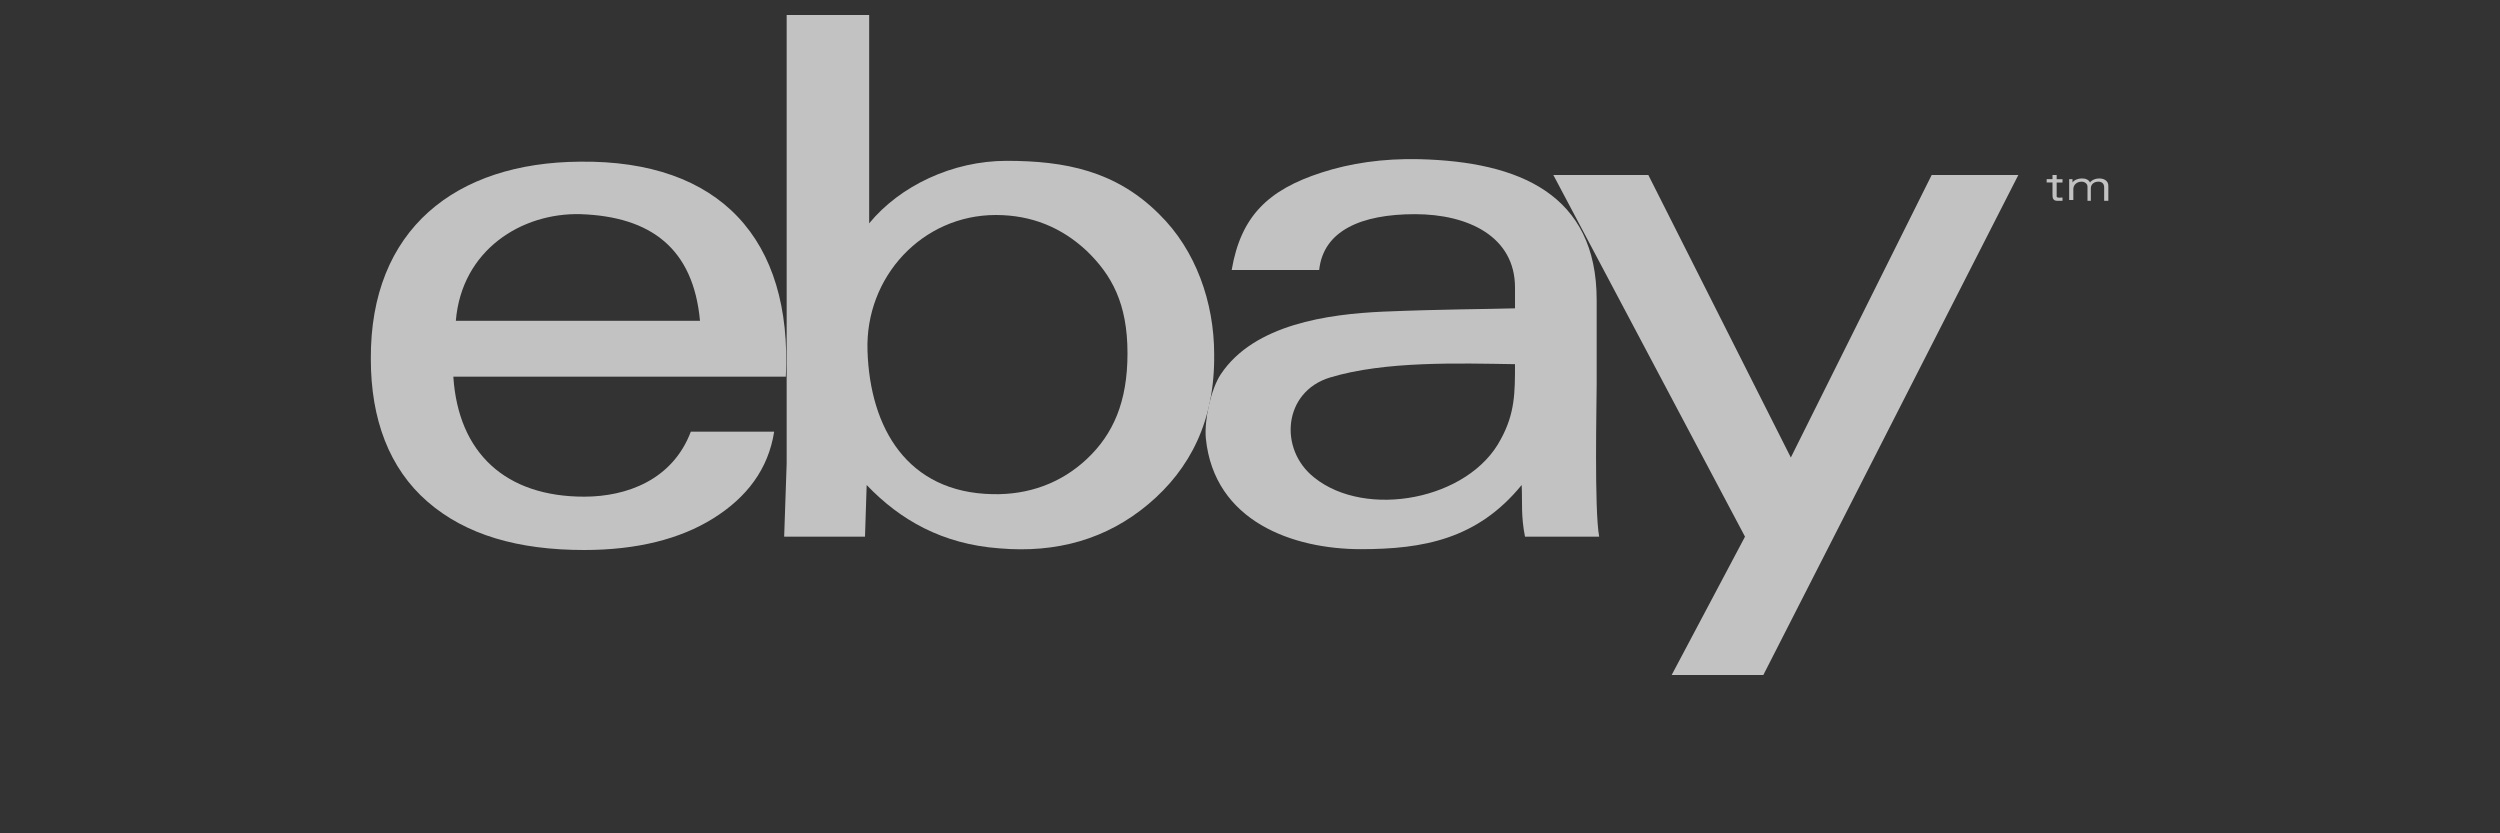
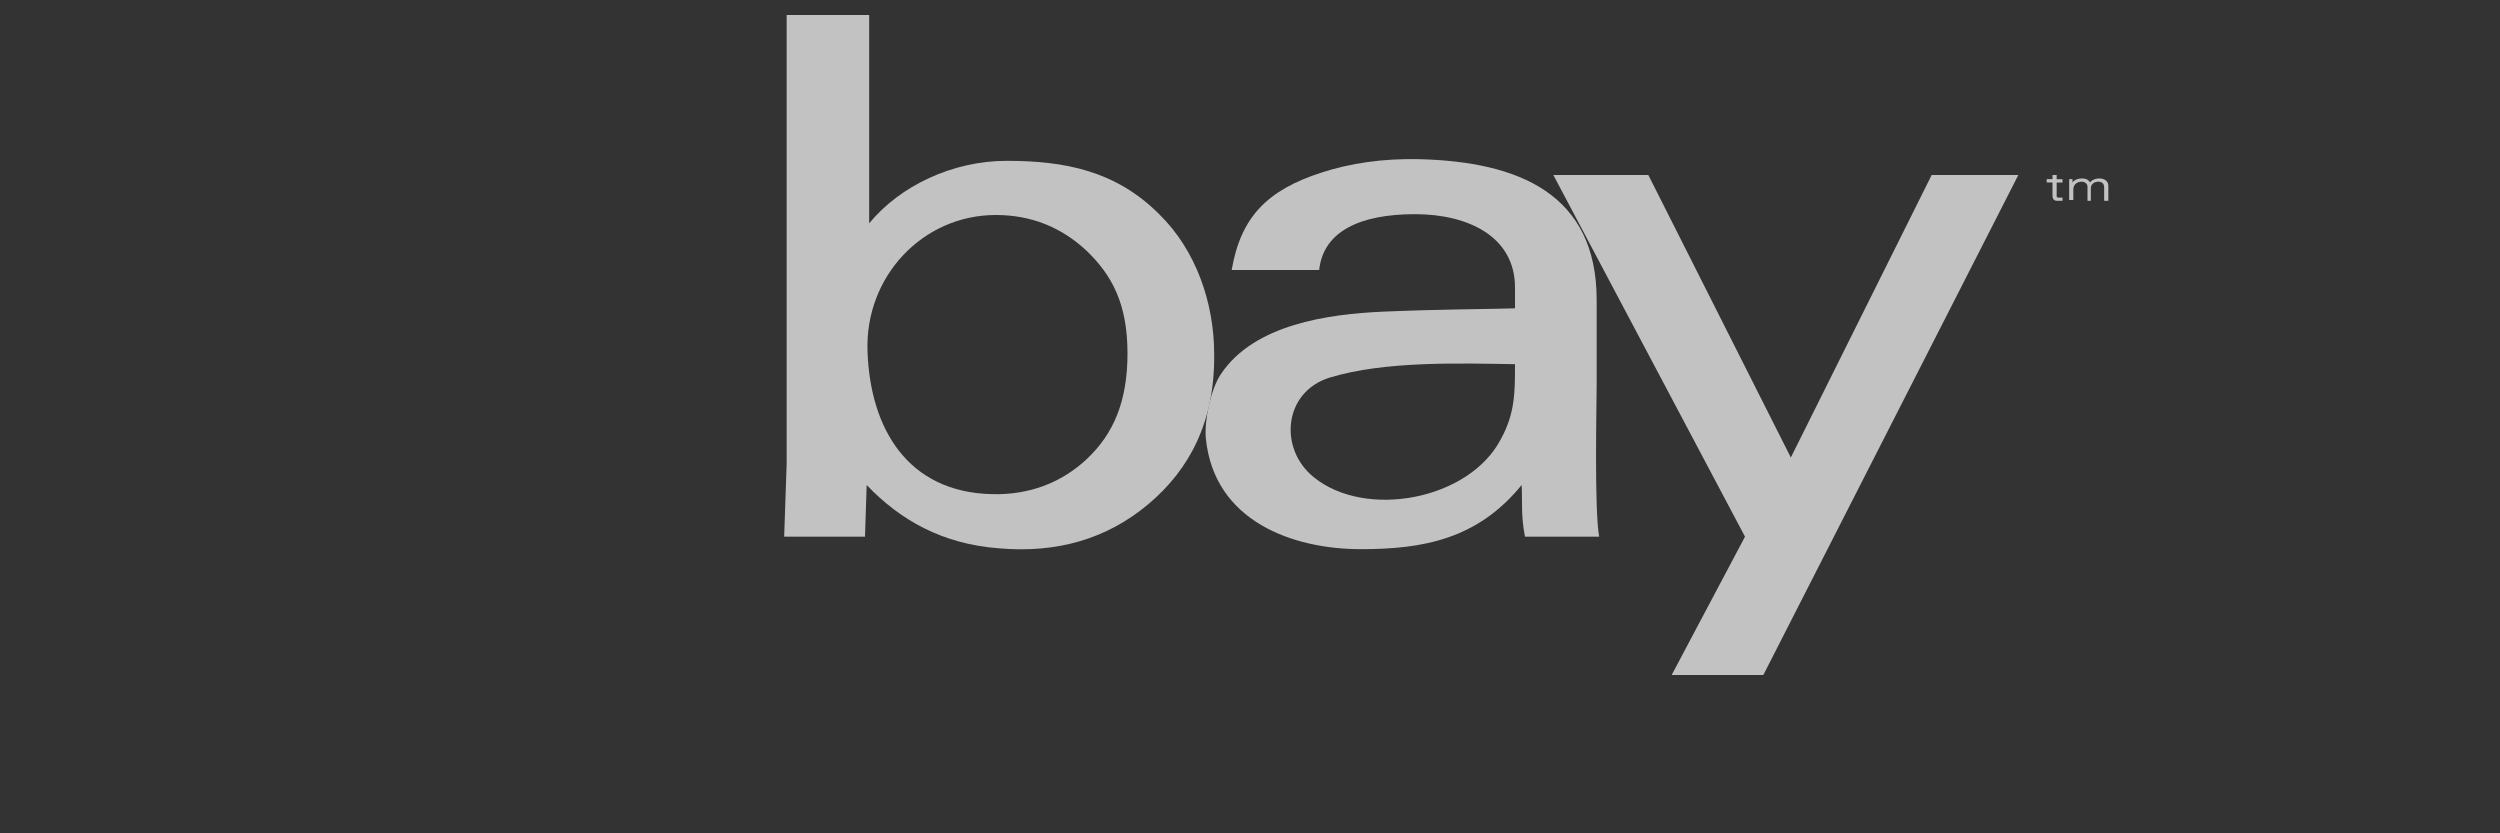
<svg xmlns="http://www.w3.org/2000/svg" version="1.1" id="Capa_1" x="0px" y="0px" viewBox="0 0 300 100" style="enable-background:new 0 0 300 100;" xml:space="preserve">
  <rect x="0" y="0" width="300" height="100" fill="#333333" stroke="none" />
  <style type="text/css">
	.st0{opacity:0.7;}
	.st1{fill-rule:evenodd;clip-rule:evenodd;fill:#FFFFFF;}
</style>
  <g class="st0">
-     <path class="st1" d="M82.9,51.8h10c-0.7,4.5-3.3,7.9-7.3,10.4c-4,2.5-9.2,3.8-15.5,3.8c-7.9,0-14.2-1.8-18.8-5.8   c-4.6-4-6.8-9.9-6.8-17.1c-0.1-15.6,10.2-23.6,25.1-23.7c16.8-0.2,25.5,9.3,24.7,25.8l-39.9,0c0.6,9.2,6.3,14.4,15.7,14.4   C75.2,59.6,80.7,57.6,82.9,51.8L82.9,51.8z M82.9,51.8L82.9,51.8L82.9,51.8z M54.7,38.5H84c-0.8-8.7-5.9-12.5-14.3-12.8   C62.6,25.5,55.4,30,54.7,38.5L54.7,38.5z" />
    <path class="st1" d="M103.8,64.4h-9.7l0.3-8.8V1.8h9.9v25c3.7-4.5,10-7.5,16.5-7.5c7,0,13.1,1.2,18.3,6.4   c4.4,4.3,6.6,10.6,6.6,16.8c0.1,8-2.9,13.8-7.9,18c-5,4.2-11,5.9-17.9,5.3c-6.8-0.5-11.9-3.4-15.9-7.6L103.8,64.4L103.8,64.4z    M103.8,64.4L103.8,64.4L103.8,64.4z M104.1,42.1c0.3,9.3,4.8,17,15,17.2c4.3,0.1,8.2-1.3,11.3-4.2c3.2-3,4.9-6.9,4.9-12.7   c0-6-1.9-9.4-4.9-12.3c-3-2.8-6.6-4.3-10.9-4.3C110.7,25.8,103.8,33.2,104.1,42.1L104.1,42.1z" />
    <path class="st1" d="M182.6,58.2c-5.3,6.5-11.8,7.7-19.3,7.7c-8.1,0-17.6-3.3-18.6-13.3c-0.2-2.2,0.6-5.9,1.8-7.7   c4-6,12.9-7.2,19.4-7.5c7.1-0.3,12.6-0.3,15.9-0.4c0-1,0-2.2,0-2.5c0-6.1-5.6-8.8-12-8.8c-6.5,0-11,2-11.5,6.7h-10.5   c1.1-6.4,4.3-9.6,10.8-11.7c3.4-1.1,7.3-1.7,11.7-1.6c12,0.3,21.3,4.2,21.3,16.9v10.1c0,2.1-0.3,15.1,0.3,18.3H183   C182.5,61.9,182.7,60.3,182.6,58.2L182.6,58.2z M182.6,58.2L182.6,58.2L182.6,58.2z M181.8,43.7c-6.7-0.1-15.6-0.4-22.2,1.6   c-5.6,1.7-6.2,8.6-1.9,12c6.2,5,18.6,2.7,22.4-4.6C181.8,49.6,181.8,47.1,181.8,43.7L181.8,43.7z" />
    <path class="st1" d="M247.5,23.7v0.4c-0.1,0-0.5,0-0.6,0c-0.6,0-0.6-0.4-0.6-0.8v-1.4h-0.7v-0.4h0.7V21h0.5v0.5h0.7v0.4h-0.7v1.4   c0,0.1,0,0.2,0,0.3C246.9,23.8,247.3,23.7,247.5,23.7L247.5,23.7z M247.5,23.7L247.5,23.7L247.5,23.7z M248.3,24.1v-2.6h0.4v0.4   c0.4-0.6,1.8-0.7,2.1,0c0.5-0.7,2.2-0.7,2.2,0.4v1.8h-0.5v-1.6c0-0.5-0.3-0.7-0.7-0.7c-0.5,0-0.9,0.3-0.9,0.8v1.5h-0.4v-1.7   c0-0.4-0.4-0.6-0.7-0.6c-0.6,0-1,0.4-1,0.9v1.3H248.3L248.3,24.1z" />
    <polygon class="st1" points="214.9,54.9 197.8,21 186.4,21 209.4,64.4 200.6,81 211.6,81 242.2,21 231.8,21 214.9,54.9  " />
  </g>
</svg>